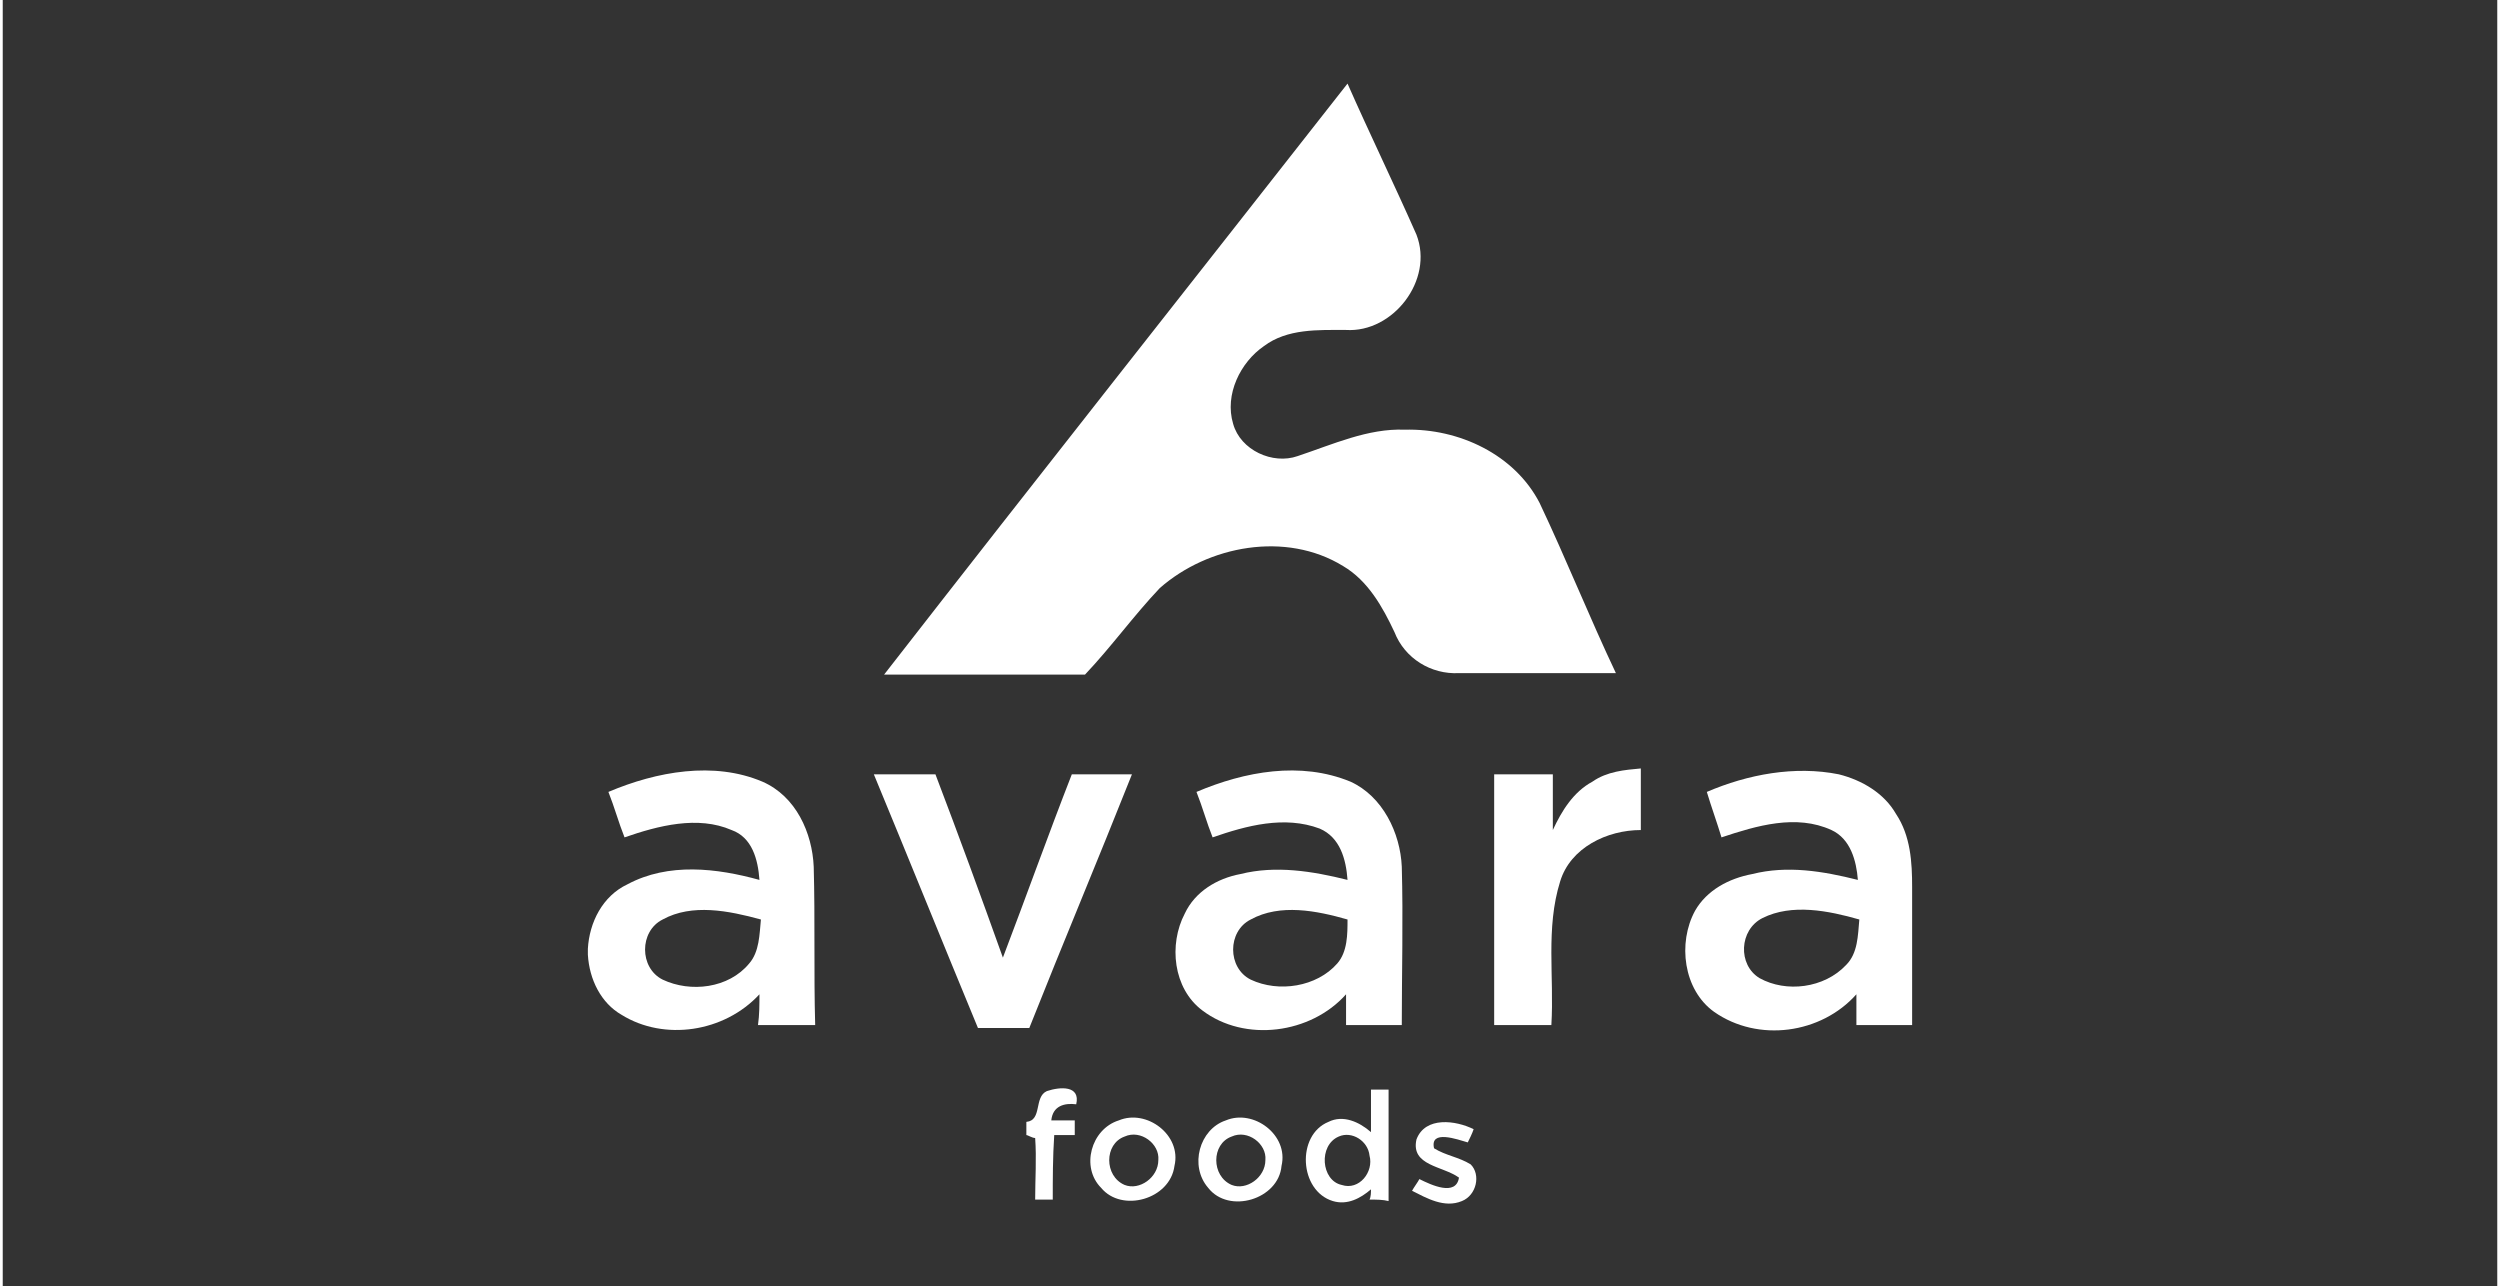
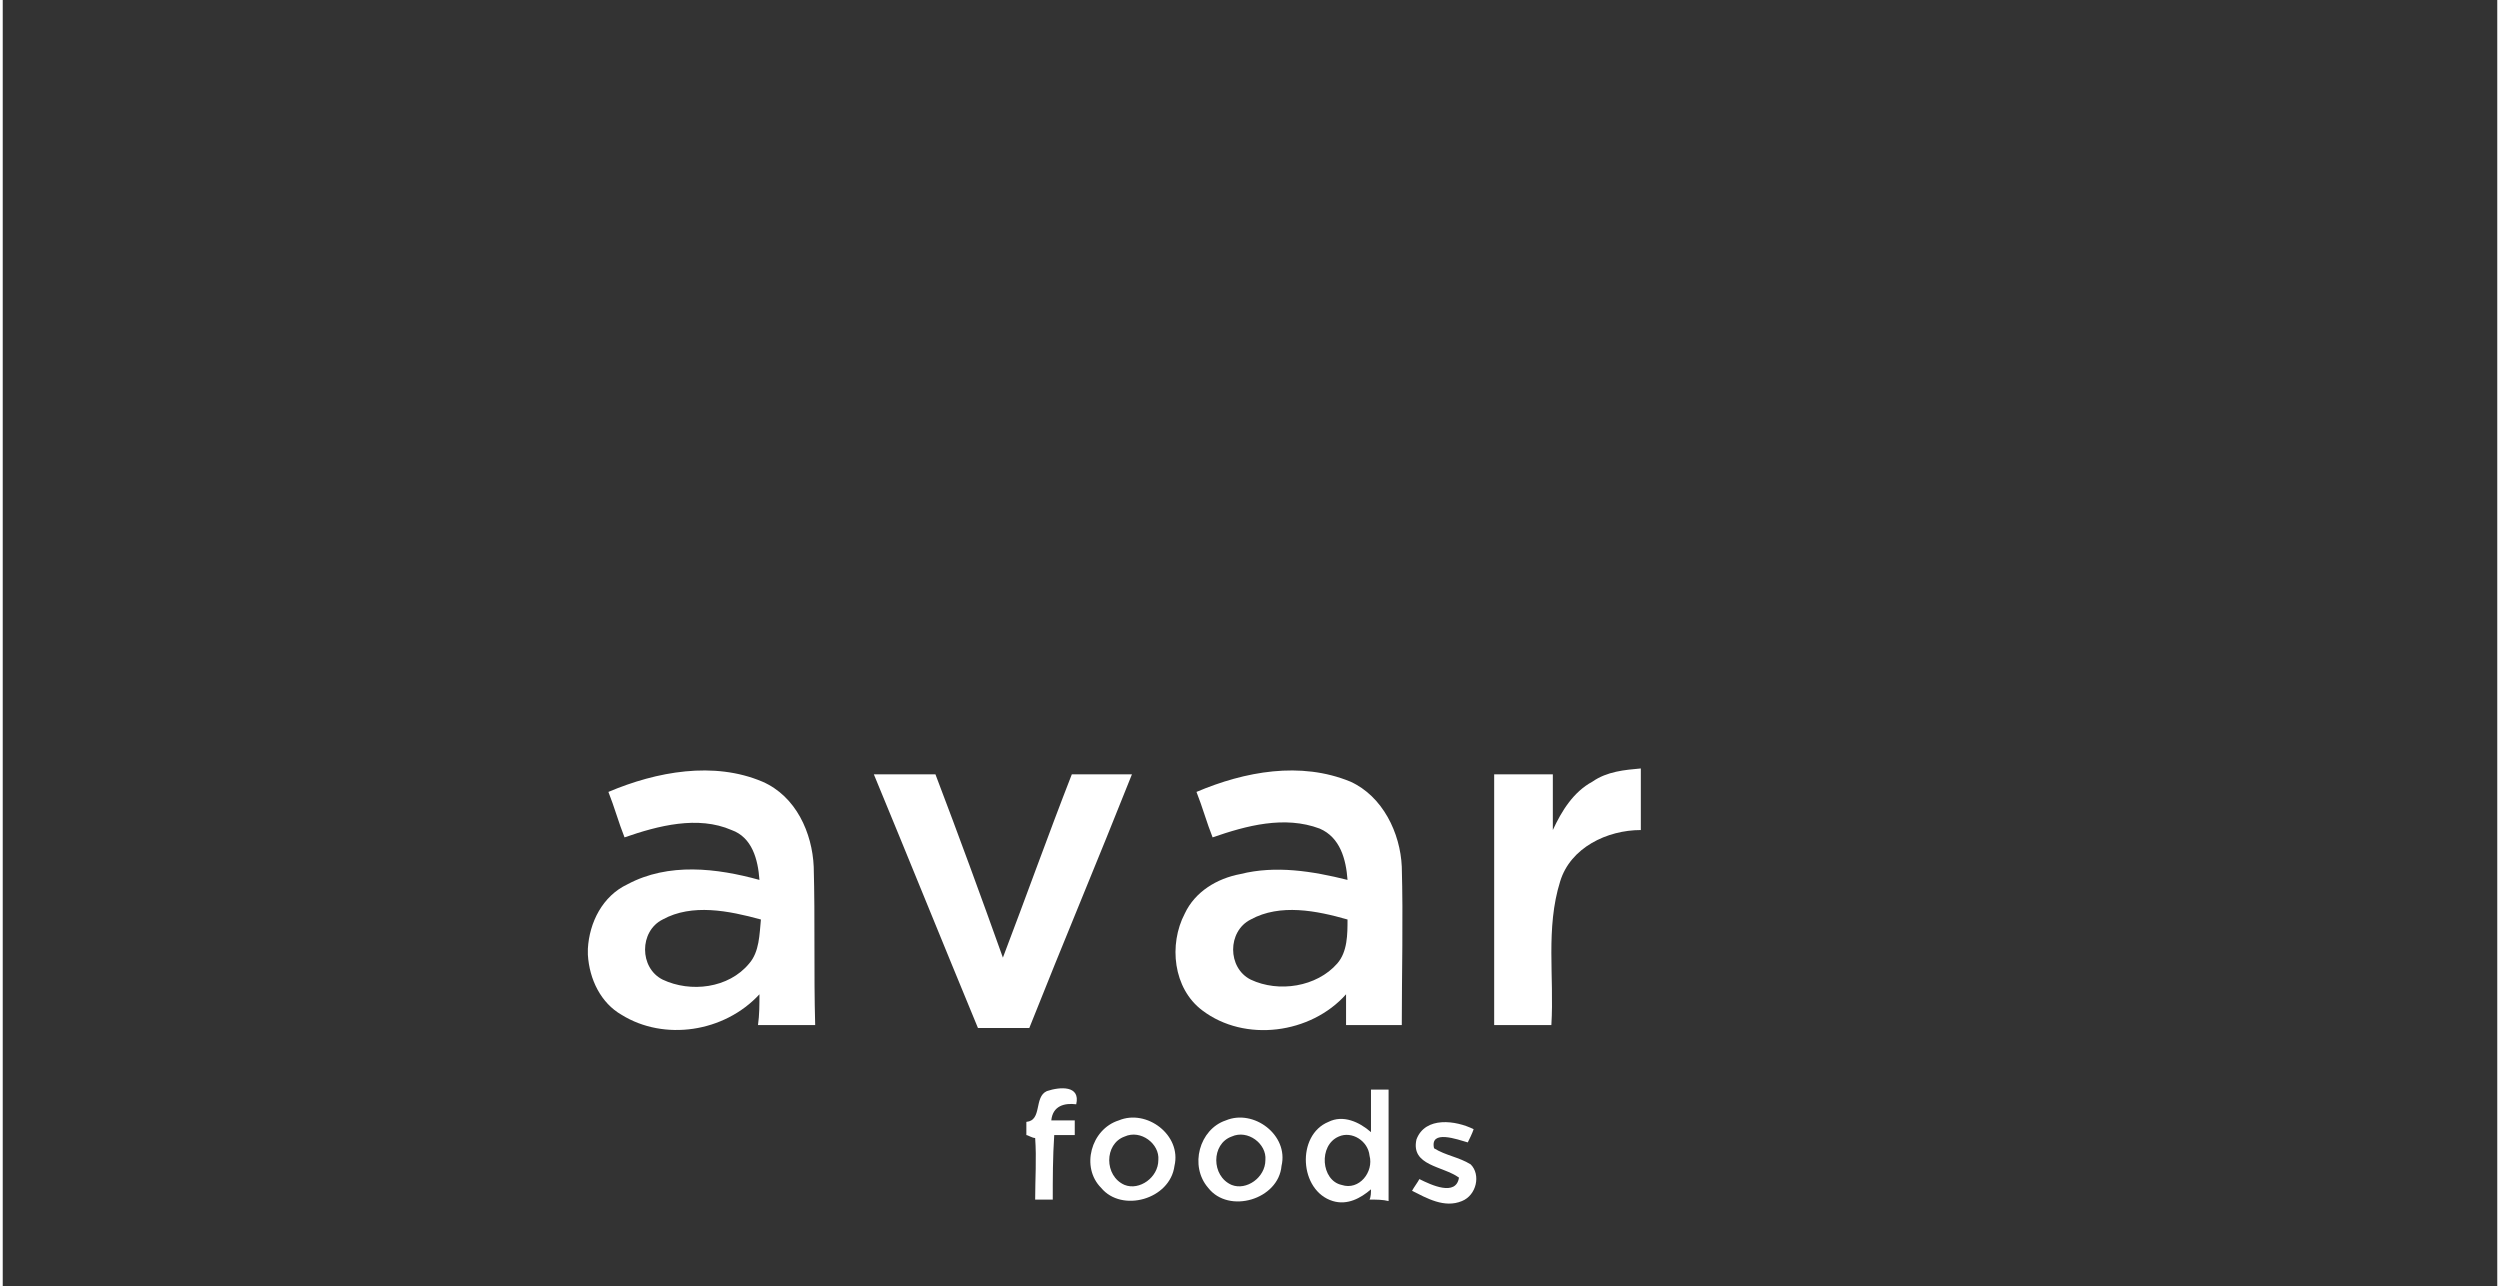
<svg xmlns="http://www.w3.org/2000/svg" xml:space="preserve" width="173px" height="89px" style="shape-rendering:geometricPrecision; text-rendering:geometricPrecision; image-rendering:optimizeQuality; fill-rule:evenodd; clip-rule:evenodd" viewBox="0 0 17.01 8.77">
  <rect x="0" y="0" width="17.01" height="8.77" fill="#333333" stroke="none" />
  <defs>
    <style type="text/css">       .fil1 {fill:none}    .fil0 {fill:white;fill-rule:nonzero}     </style>
  </defs>
  <g id="Layer_x0020_1">
    <g id="avara-foods-logo.svg">
      <g id="__x0023_FFFFFFff">
-         <path class="fil0" d="M6.01 4.6c1.05,-1.35 2.11,-2.69 3.16,-4.03 0.15,0.34 0.32,0.69 0.47,1.03 0.12,0.31 -0.16,0.67 -0.48,0.65 -0.19,0 -0.4,-0.01 -0.56,0.11 -0.16,0.11 -0.27,0.33 -0.21,0.53 0.05,0.18 0.27,0.28 0.44,0.22 0.24,-0.08 0.48,-0.19 0.73,-0.18 0.37,-0.01 0.75,0.17 0.92,0.5 0.18,0.38 0.34,0.78 0.52,1.16 -0.36,0 -0.72,0 -1.07,0 -0.19,0.01 -0.37,-0.1 -0.44,-0.28 -0.08,-0.17 -0.18,-0.35 -0.35,-0.45 -0.39,-0.24 -0.92,-0.14 -1.25,0.15 -0.18,0.19 -0.33,0.4 -0.51,0.59 -0.45,0 -0.91,0 -1.37,0z" />
        <g>
          <path class="fil0" d="M4.13 5.4c0.33,-0.14 0.72,-0.21 1.05,-0.07 0.23,0.1 0.34,0.35 0.35,0.58 0.01,0.36 0,0.72 0.01,1.08 -0.13,0 -0.26,0 -0.39,0 0.01,-0.07 0.01,-0.14 0.01,-0.21 -0.24,0.26 -0.65,0.32 -0.94,0.14 -0.14,-0.08 -0.22,-0.24 -0.23,-0.41l0 -0.04c0.01,-0.18 0.1,-0.36 0.27,-0.44 0.28,-0.15 0.61,-0.11 0.9,-0.03 -0.01,-0.14 -0.05,-0.29 -0.19,-0.34 -0.23,-0.1 -0.5,-0.03 -0.73,0.05 -0.04,-0.1 -0.07,-0.21 -0.11,-0.31l0 0zm0.37 0.87c-0.16,0.08 -0.16,0.33 0,0.41 0.19,0.09 0.45,0.06 0.59,-0.11 0.07,-0.08 0.07,-0.2 0.08,-0.3 -0.22,-0.06 -0.47,-0.11 -0.67,0z" />
        </g>
        <g>
          <path class="fil0" d="M8.14 5.4c0.33,-0.14 0.71,-0.21 1.05,-0.07 0.22,0.1 0.34,0.35 0.35,0.58 0.01,0.36 0,0.72 0,1.08 -0.13,0 -0.25,0 -0.38,0 0,-0.07 0,-0.14 0,-0.21 -0.24,0.27 -0.69,0.33 -0.98,0.11 -0.2,-0.15 -0.23,-0.45 -0.12,-0.66 0.07,-0.15 0.22,-0.24 0.38,-0.27 0.24,-0.06 0.49,-0.02 0.73,0.04 -0.01,-0.14 -0.05,-0.29 -0.19,-0.35 -0.24,-0.09 -0.5,-0.02 -0.73,0.06 -0.04,-0.1 -0.07,-0.21 -0.11,-0.31l0 0zm0.37 0.87c-0.16,0.08 -0.16,0.33 0,0.41 0.19,0.09 0.45,0.05 0.59,-0.11 0.07,-0.08 0.07,-0.2 0.07,-0.3 -0.21,-0.06 -0.46,-0.11 -0.66,0z" />
        </g>
        <path class="fil0" d="M10.84 5.33c0.1,-0.07 0.22,-0.08 0.33,-0.09 0,0.14 0,0.28 0,0.42 -0.23,0 -0.48,0.12 -0.55,0.35 -0.1,0.32 -0.04,0.65 -0.06,0.98 -0.13,0 -0.26,0 -0.39,0 0,-0.57 0,-1.14 0,-1.71 0.13,0 0.26,0 0.4,0 0,0.13 0,0.25 0,0.38 0.06,-0.13 0.14,-0.26 0.27,-0.33z" />
        <g>
-           <path class="fil0" d="M11.62 5.4c0.28,-0.12 0.6,-0.18 0.9,-0.12 0.16,0.04 0.31,0.13 0.39,0.27 0.1,0.15 0.11,0.33 0.11,0.5 0,0.32 0,0.63 0,0.94 -0.13,0 -0.25,0 -0.38,0 0,-0.07 0,-0.14 0,-0.21 -0.24,0.27 -0.67,0.33 -0.97,0.12 -0.21,-0.15 -0.25,-0.47 -0.13,-0.69 0.08,-0.14 0.23,-0.22 0.39,-0.25 0.24,-0.06 0.48,-0.02 0.72,0.04 -0.01,-0.13 -0.05,-0.28 -0.18,-0.34 -0.24,-0.11 -0.51,-0.03 -0.75,0.05 -0.03,-0.1 -0.07,-0.21 -0.1,-0.31l0 0zm0.38 0.86c-0.16,0.08 -0.17,0.32 -0.02,0.41 0.18,0.1 0.44,0.07 0.59,-0.09 0.08,-0.08 0.08,-0.2 0.09,-0.31 -0.21,-0.06 -0.46,-0.11 -0.66,-0.01z" />
-         </g>
+           </g>
        <path class="fil0" d="M5.94 5.28c0.14,0 0.28,0 0.42,0 0.16,0.42 0.31,0.83 0.46,1.25 0.16,-0.42 0.31,-0.84 0.47,-1.25 0.13,0 0.27,0 0.41,0 -0.23,0.58 -0.47,1.15 -0.7,1.73 -0.12,0 -0.23,0 -0.35,0 -0.24,-0.58 -0.47,-1.15 -0.71,-1.73z" />
        <path class="fil0" d="M6.98 7.65c0.11,-0.01 0.05,-0.17 0.14,-0.21 0.09,-0.03 0.23,-0.04 0.2,0.09 -0.08,-0.01 -0.16,0.01 -0.17,0.11 0.05,0 0.11,0 0.16,0 0,0.03 0,0.08 0,0.1 -0.05,0 -0.1,0 -0.14,0 -0.01,0.15 -0.01,0.3 -0.01,0.44 -0.03,0 -0.09,0 -0.12,0 0,-0.14 0.01,-0.28 0,-0.42 -0.02,0 -0.05,-0.02 -0.06,-0.02 0,-0.02 0,-0.06 0,-0.09z" />
        <g>
          <path class="fil0" d="M9.33 7.43c0.03,0 0.09,0 0.12,0 0,0.25 0,0.5 0,0.76 -0.04,-0.01 -0.08,-0.01 -0.13,-0.01 0.01,-0.02 0.01,-0.05 0.01,-0.07 -0.07,0.06 -0.16,0.11 -0.26,0.08 -0.23,-0.07 -0.25,-0.45 -0.03,-0.54 0.1,-0.05 0.21,0 0.29,0.07 0,-0.1 0,-0.2 0,-0.29l0 0zm-0.22 0.32c-0.14,0.06 -0.12,0.3 0.02,0.33 0.12,0.04 0.22,-0.09 0.19,-0.2 -0.01,-0.1 -0.12,-0.17 -0.21,-0.13z" />
        </g>
        <g>
          <path class="fil0" d="M7.61 7.64c0.19,-0.08 0.43,0.1 0.38,0.31 -0.03,0.23 -0.36,0.32 -0.5,0.15 -0.14,-0.14 -0.07,-0.4 0.12,-0.46l0 0zm0.04 0.11c-0.14,0.05 -0.14,0.27 0,0.33 0.1,0.04 0.23,-0.05 0.23,-0.17 0.01,-0.11 -0.12,-0.21 -0.23,-0.16z" />
        </g>
        <g>
          <path class="fil0" d="M8.34 7.64c0.19,-0.08 0.43,0.1 0.38,0.31 -0.02,0.23 -0.36,0.33 -0.5,0.15 -0.13,-0.15 -0.06,-0.4 0.12,-0.46l0 0zm0.04 0.11c-0.14,0.05 -0.14,0.27 0,0.33 0.1,0.04 0.23,-0.05 0.23,-0.17 0.01,-0.11 -0.12,-0.21 -0.23,-0.16z" />
        </g>
        <path class="fil0" d="M9.64 7.77c0.06,-0.16 0.27,-0.13 0.39,-0.07 -0.01,0.03 -0.03,0.07 -0.04,0.09 -0.07,-0.02 -0.26,-0.09 -0.23,0.04 0.08,0.05 0.17,0.06 0.25,0.11 0.07,0.07 0.04,0.21 -0.06,0.25 -0.12,0.05 -0.24,-0.02 -0.34,-0.07 0.01,-0.02 0.04,-0.06 0.05,-0.08 0.08,0.04 0.25,0.12 0.27,-0.01 -0.11,-0.08 -0.33,-0.08 -0.29,-0.26z" />
      </g>
    </g>
    <rect class="fil1" width="17.01" height="8.77" />
  </g>
</svg>